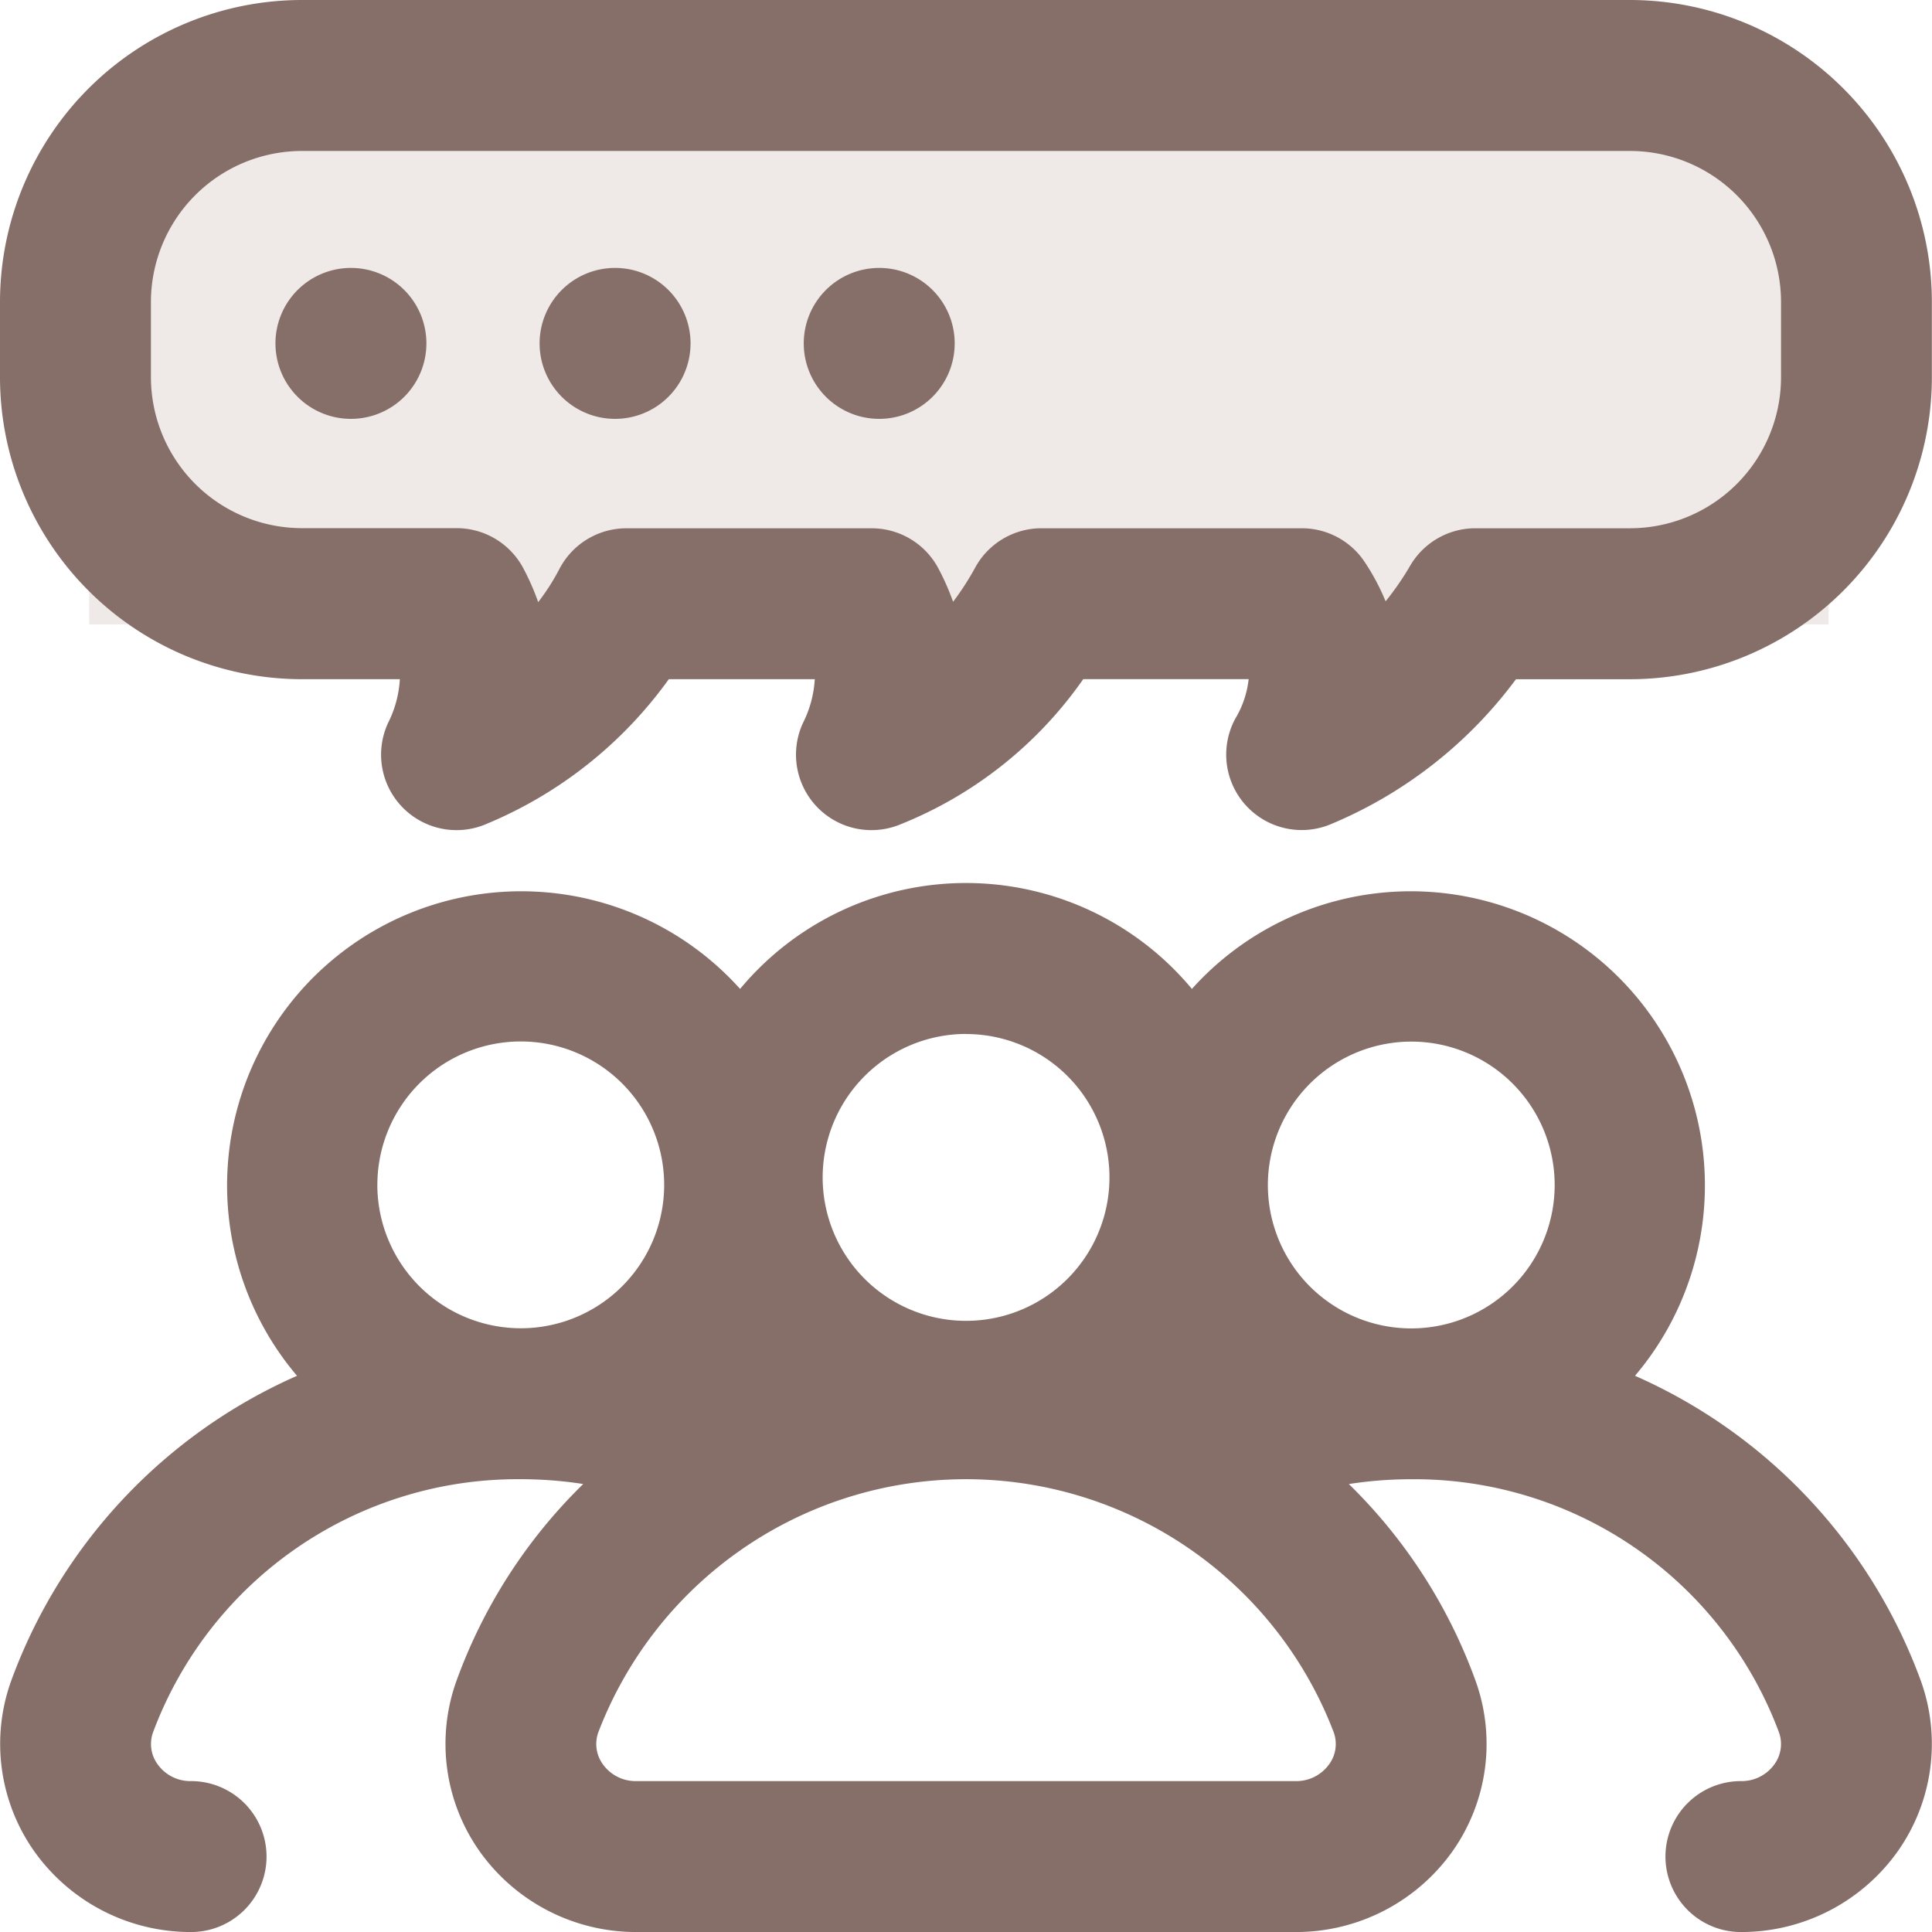
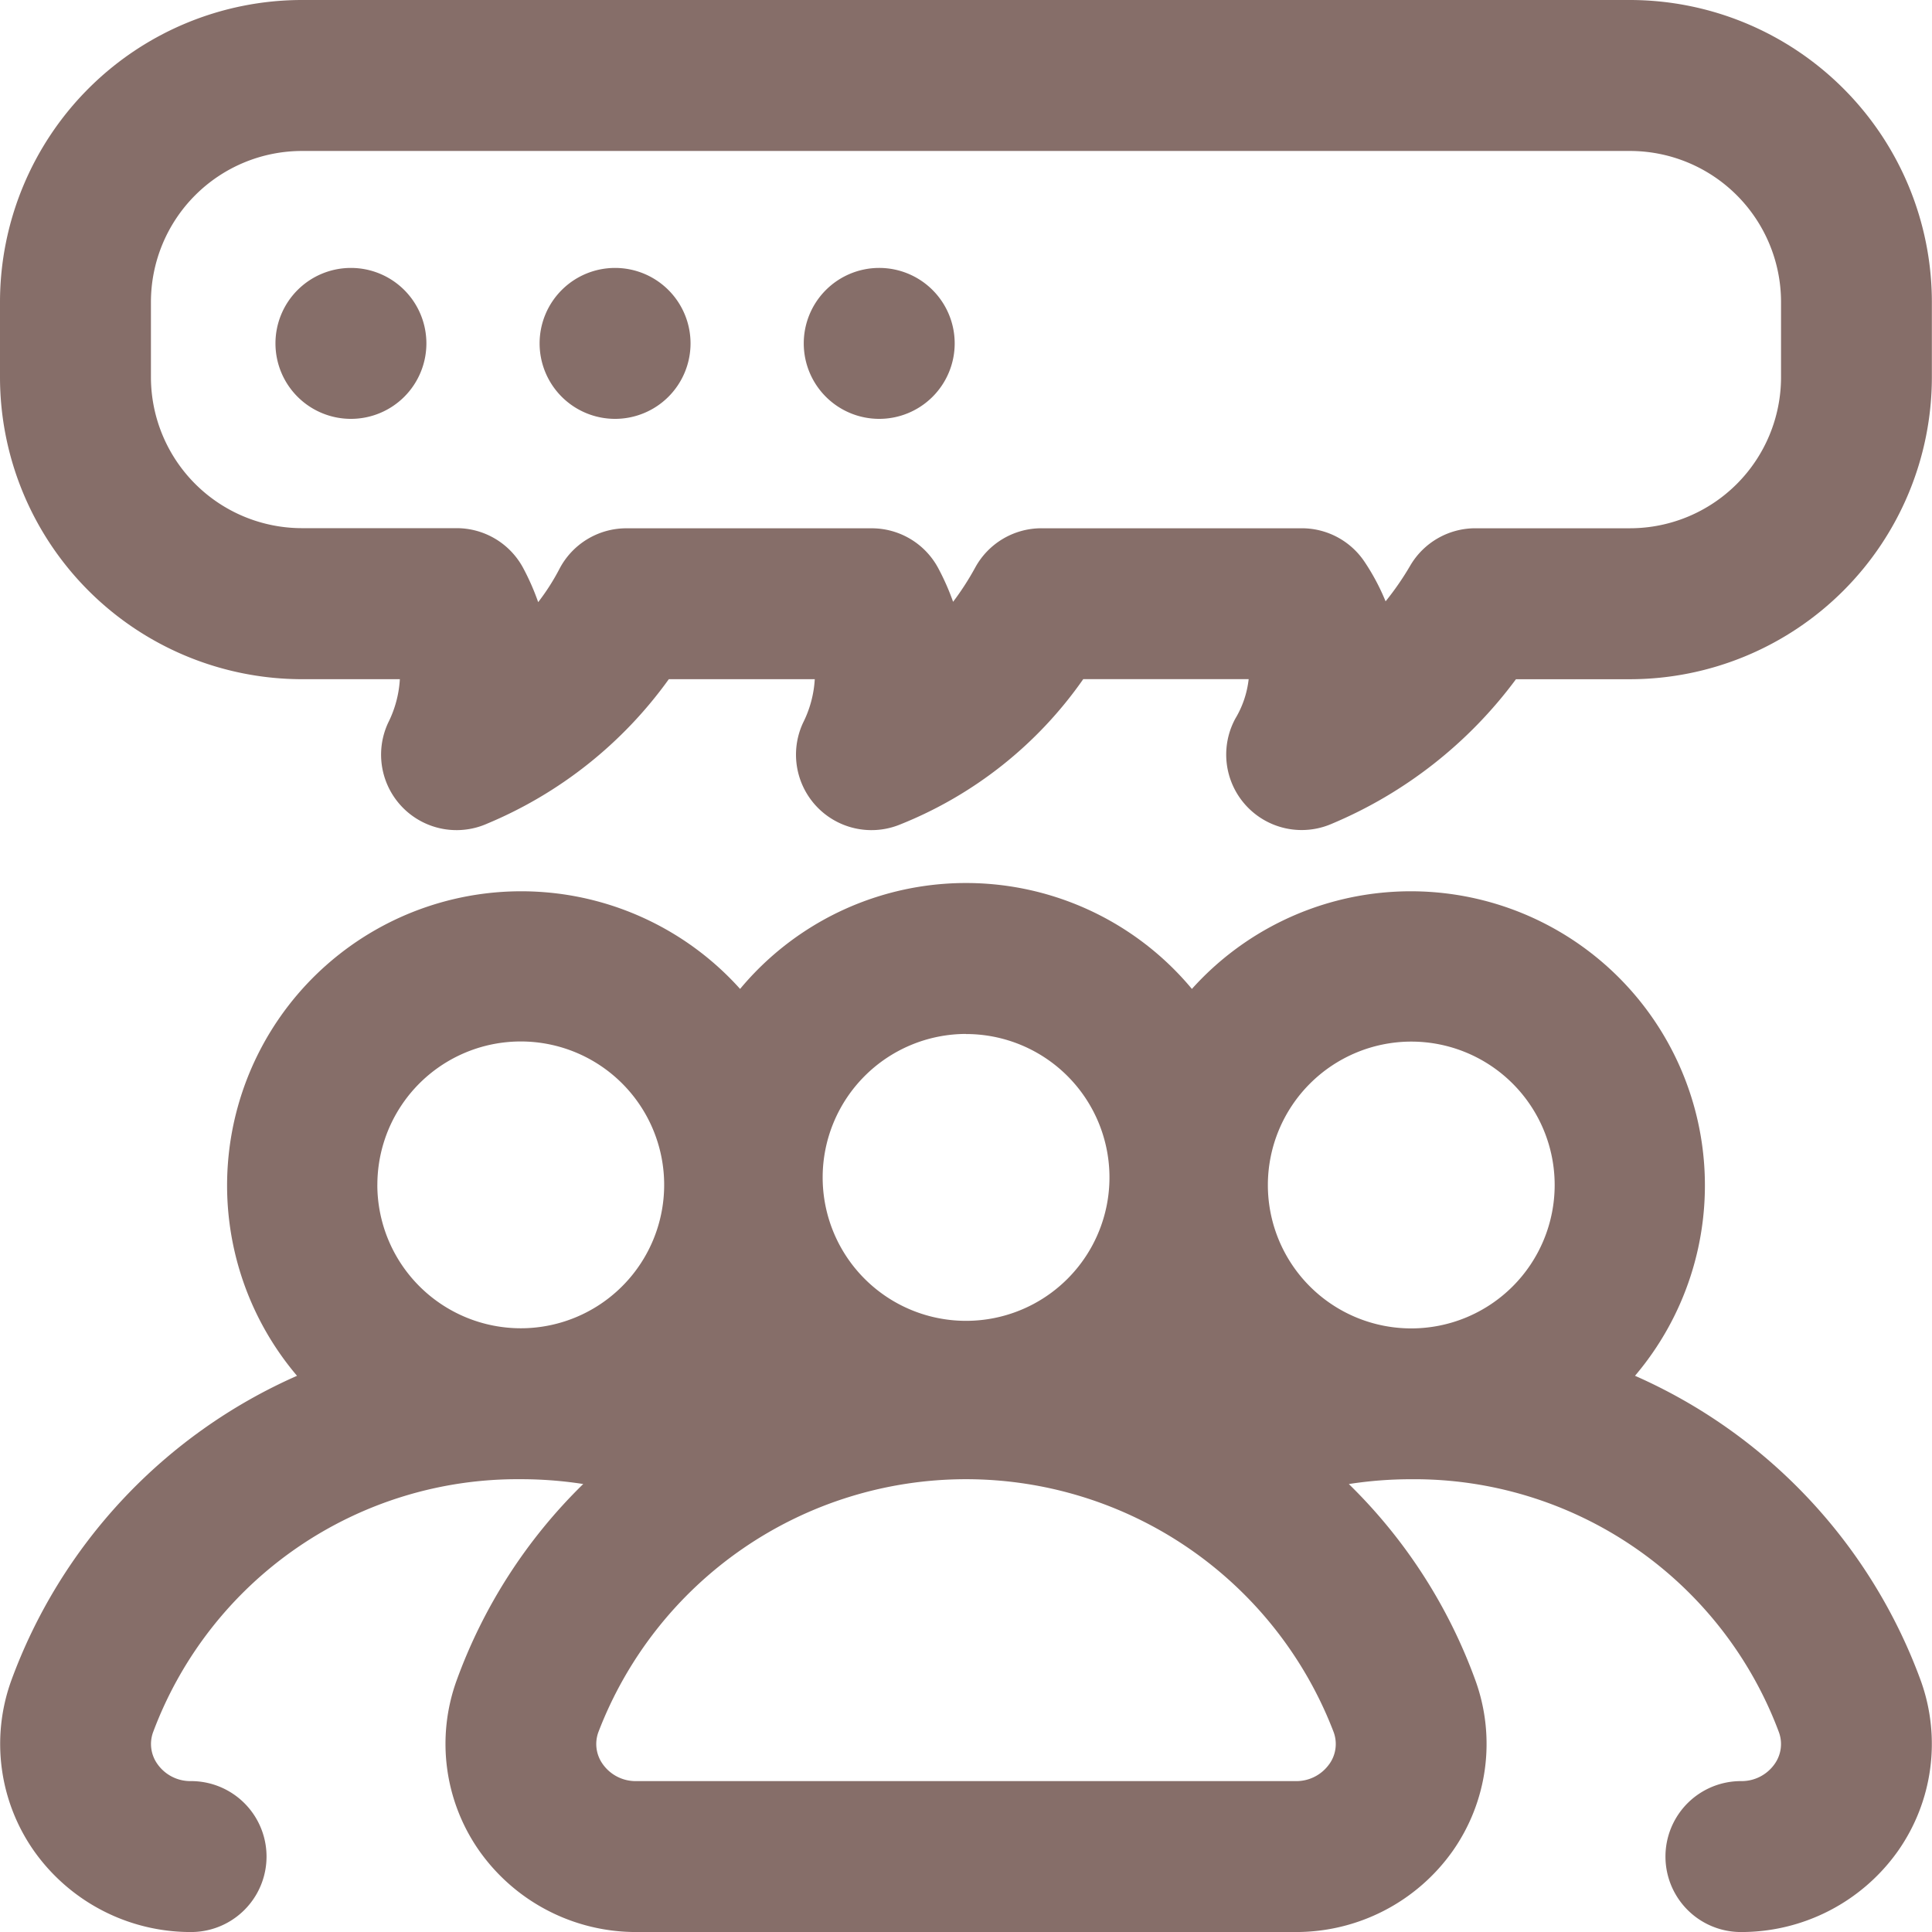
<svg xmlns="http://www.w3.org/2000/svg" id="vyhody-podpora" width="58.242" height="58.242" viewBox="0 0 58.242 58.242">
-   <rect id="Rectangle_21" data-name="Rectangle 21" width="52.431" height="16.133" transform="translate(2.689 2.689)" fill="#efe9e7" />
  <path id="conversation_3_" data-name="conversation (3)" d="M49.288,41.475A8.867,8.867,0,0,0,35.931,29.812a8.859,8.859,0,0,0-13.62,0A8.867,8.867,0,0,0,8.954,41.475a16.078,16.078,0,0,0-8.619,9.2A5.615,5.615,0,0,0,1.026,55.8,5.784,5.784,0,0,0,5.76,58.243a2.275,2.275,0,0,0,0-4.55,1.213,1.213,0,0,1-1.011-.51,1.038,1.038,0,0,1-.133-.967A11.731,11.731,0,0,1,15.7,44.592a12.236,12.236,0,0,1,1.882.145,15.817,15.817,0,0,0-3.822,5.936,5.615,5.615,0,0,0,.691,5.126,5.784,5.784,0,0,0,4.734,2.444H39.059A5.784,5.784,0,0,0,43.793,55.8a5.615,5.615,0,0,0,.691-5.126,15.817,15.817,0,0,0-3.822-5.936,12.185,12.185,0,0,1,1.882-.145,11.731,11.731,0,0,1,11.082,7.623,1.038,1.038,0,0,1-.133.968,1.214,1.214,0,0,1-1.011.509,2.275,2.275,0,0,0,0,4.55A5.785,5.785,0,0,0,57.216,55.8a5.616,5.616,0,0,0,.691-5.126,16.076,16.076,0,0,0-8.619-9.2ZM42.544,31.4a4.323,4.323,0,1,1-4.323,4.323A4.328,4.328,0,0,1,42.544,31.4Zm-13.423-.228A4.323,4.323,0,1,1,24.8,35.492,4.328,4.328,0,0,1,29.121,31.169Zm-17.745,4.55A4.323,4.323,0,1,1,15.7,40.042,4.328,4.328,0,0,1,11.375,35.719ZM40.07,53.183a1.213,1.213,0,0,1-1.011.51H19.183a1.213,1.213,0,0,1-1.011-.51,1.038,1.038,0,0,1-.133-.967,11.867,11.867,0,0,1,22.165,0,1.037,1.037,0,0,1-.133.967ZM49.141,0H9.1A9.11,9.11,0,0,0,0,9.1v2.275a9.11,9.11,0,0,0,9.1,9.1h2.954a3.35,3.35,0,0,1-.351,1.31,2.275,2.275,0,0,0,2.984,3.044,12.816,12.816,0,0,0,5.475-4.354h4.4a3.352,3.352,0,0,1-.351,1.31,2.275,2.275,0,0,0,2.928,3.068,12.282,12.282,0,0,0,5.516-4.379h4.987a2.933,2.933,0,0,1-.4,1.186,2.275,2.275,0,0,0,2.9,3.176A13.321,13.321,0,0,0,45.7,20.476h3.438a9.11,9.11,0,0,0,9.1-9.1V9.1a9.11,9.11,0,0,0-9.1-9.1Zm4.55,11.375a4.556,4.556,0,0,1-4.55,4.55H44.477a2.276,2.276,0,0,0-1.964,1.126,8.654,8.654,0,0,1-.743,1.077,6.664,6.664,0,0,0-.633-1.19,2.275,2.275,0,0,0-1.893-1.013H31.4a2.275,2.275,0,0,0-2,1.182,8.344,8.344,0,0,1-.668,1.035,7.337,7.337,0,0,0-.449-1.016,2.275,2.275,0,0,0-2.006-1.2H18.883a2.275,2.275,0,0,0-2.019,1.226,6.656,6.656,0,0,1-.64,1,7.263,7.263,0,0,0-.453-1.03,2.276,2.276,0,0,0-2.006-1.2H9.1a4.556,4.556,0,0,1-4.55-4.55V9.1A4.556,4.556,0,0,1,9.1,4.551H49.141a4.556,4.556,0,0,1,4.55,4.55ZM12.854,10.352a2.275,2.275,0,1,1-2.275-2.275A2.275,2.275,0,0,1,12.854,10.352Zm7.963,0a2.275,2.275,0,1,1-2.275-2.275A2.275,2.275,0,0,1,20.817,10.352Zm7.963,0A2.275,2.275,0,1,1,26.5,8.077,2.275,2.275,0,0,1,28.78,10.352Zm0,0" transform="translate(0 0)" fill="#866e69" />
</svg>